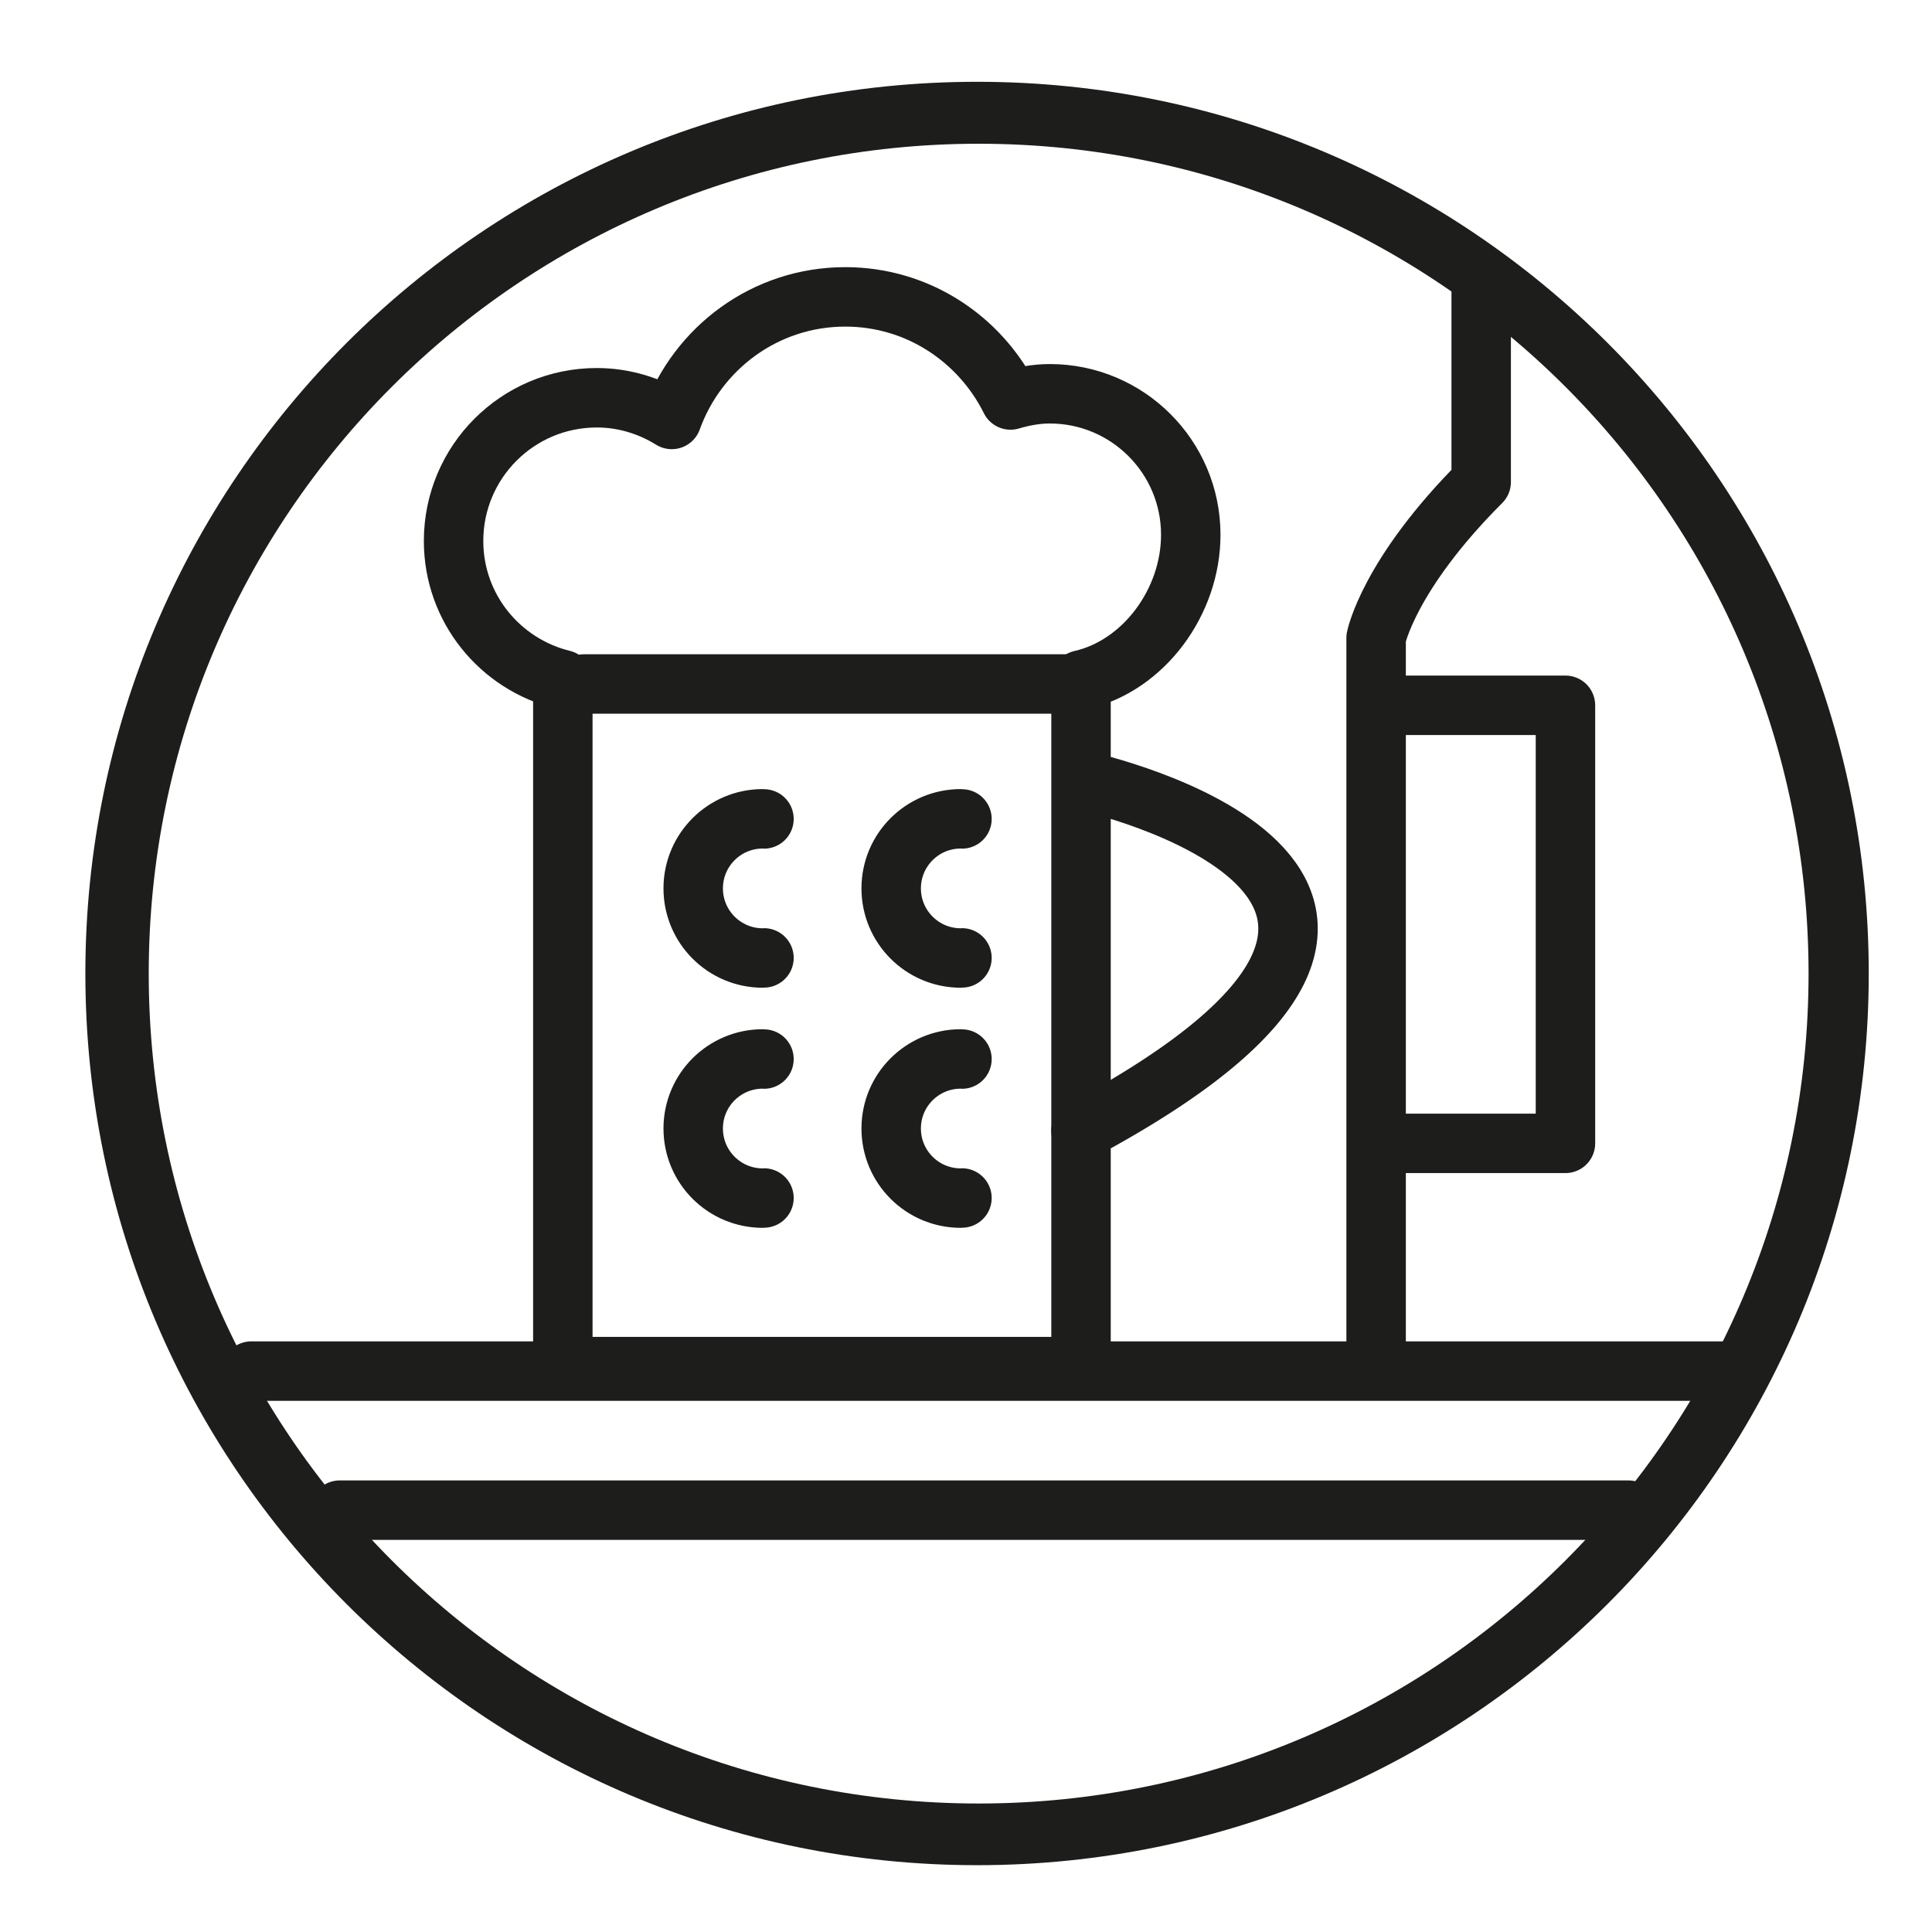
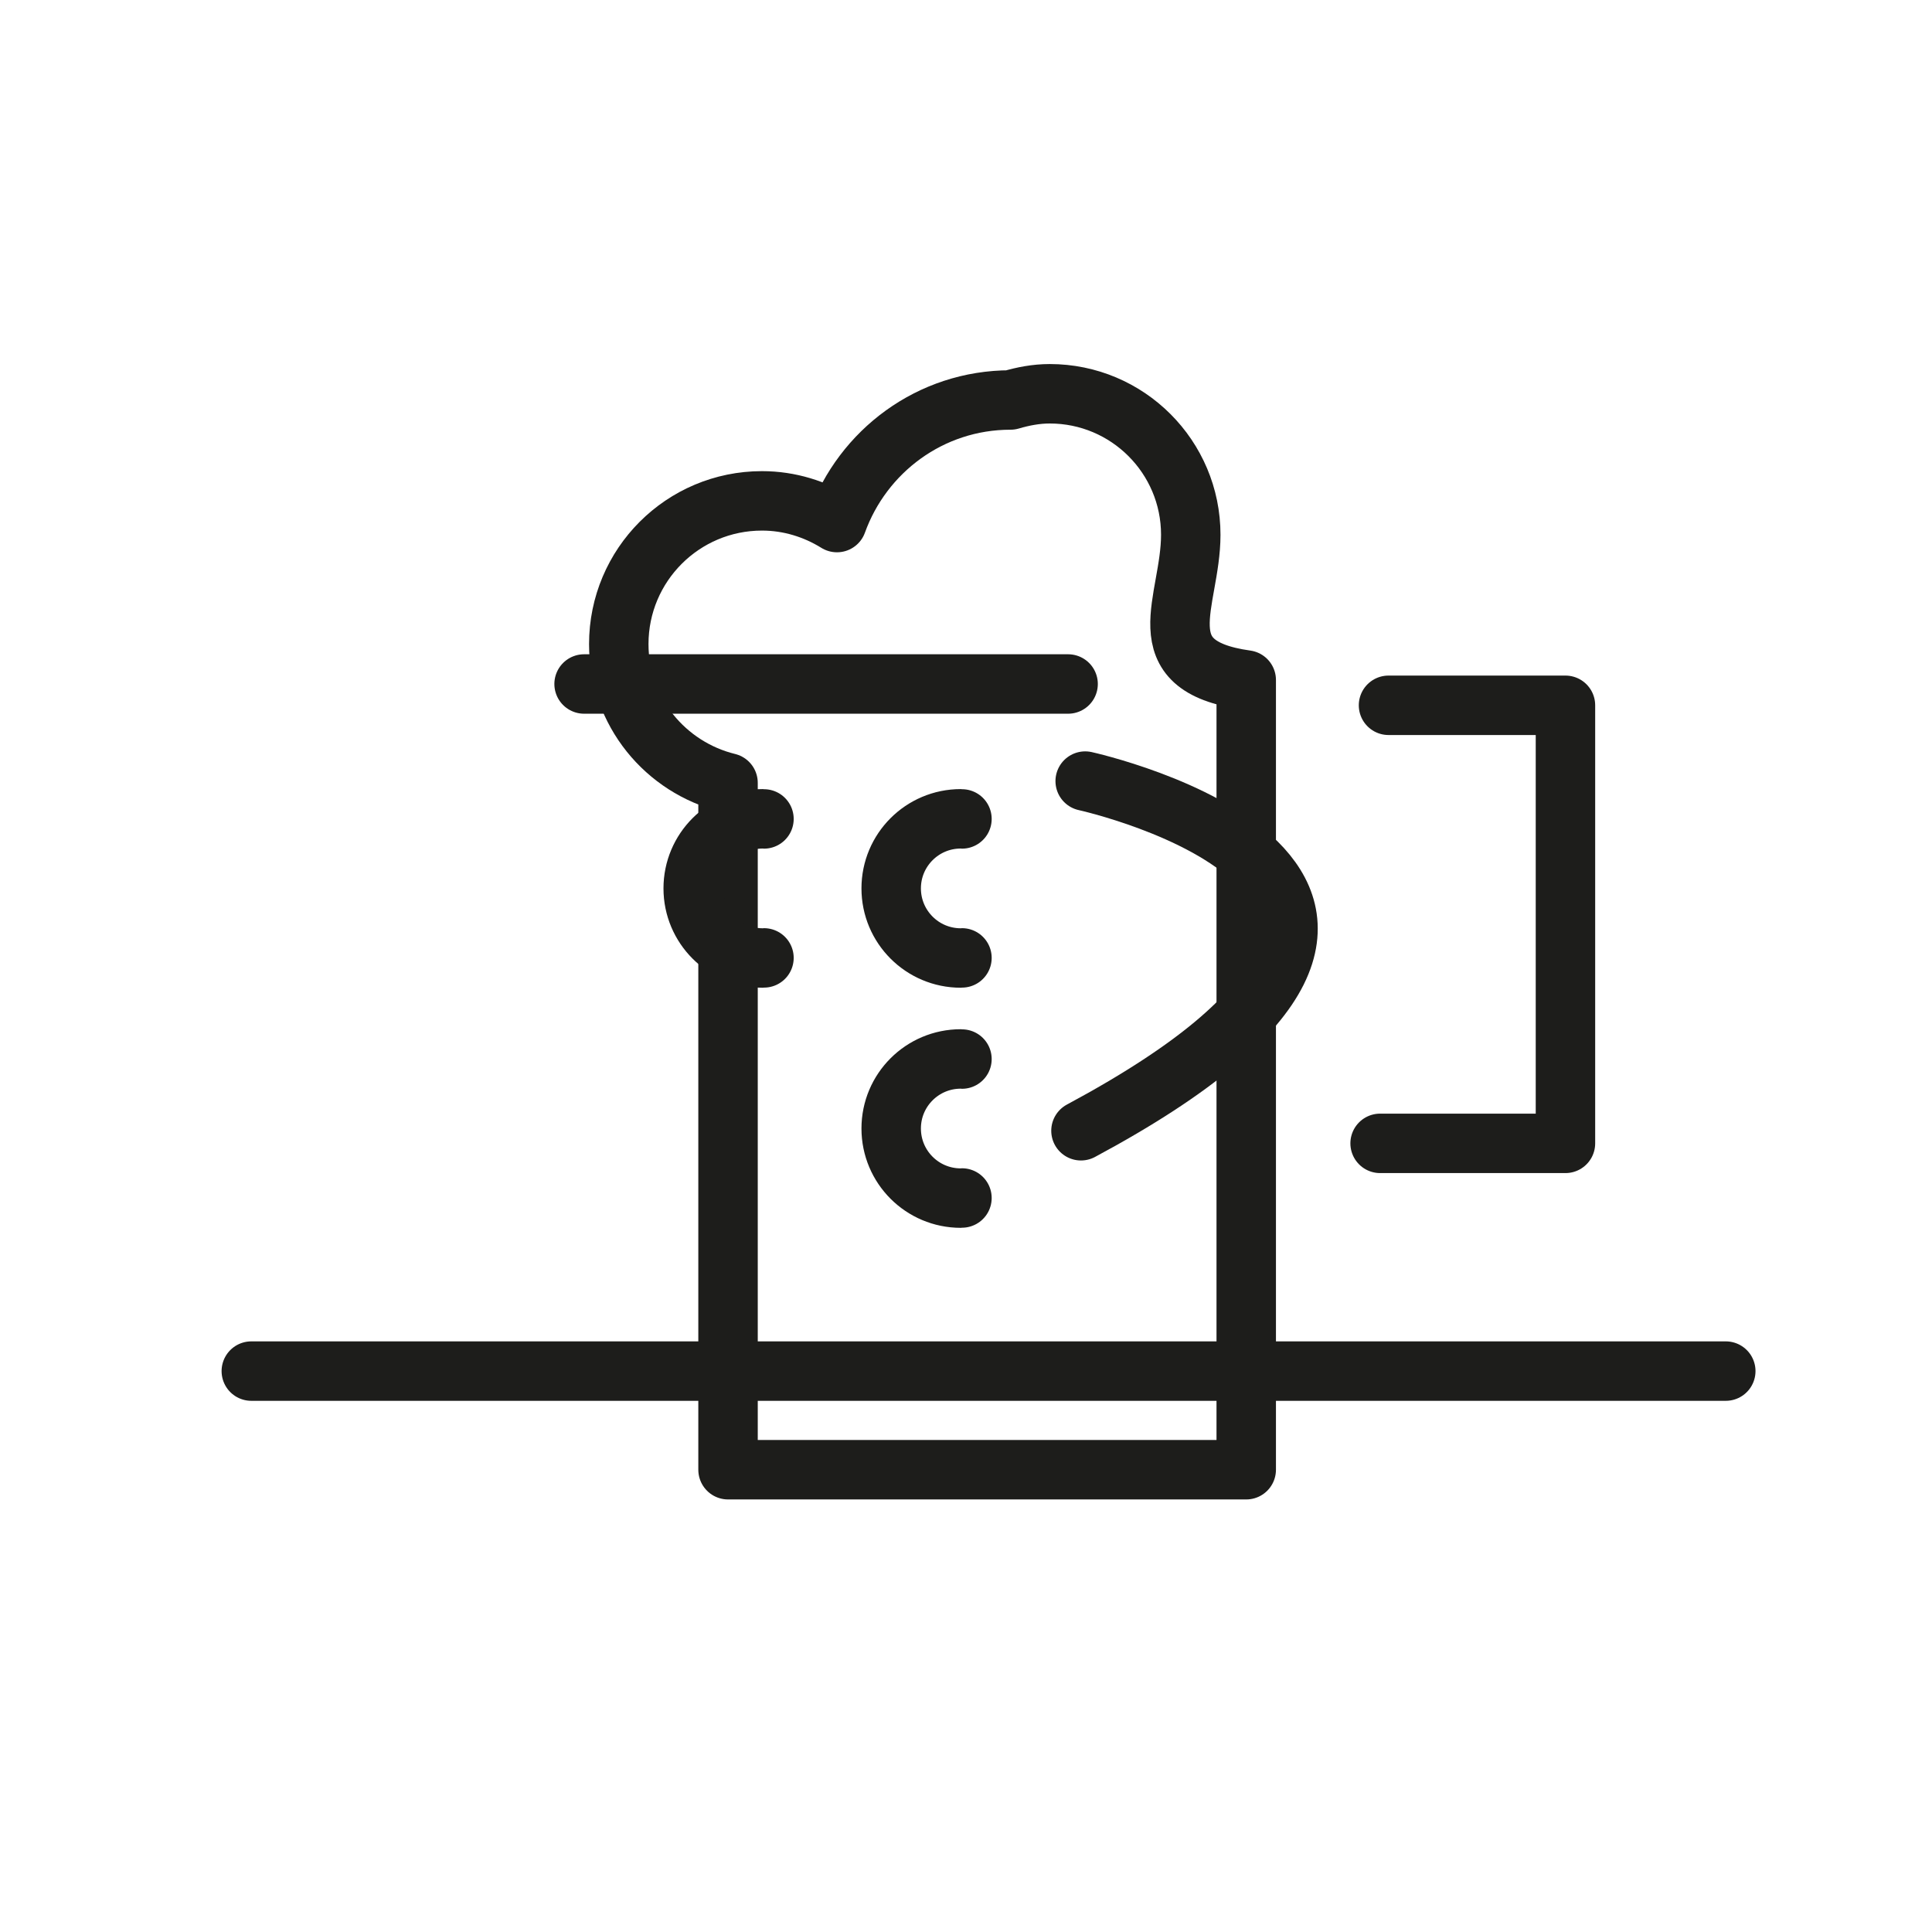
<svg xmlns="http://www.w3.org/2000/svg" xmlns:xlink="http://www.w3.org/1999/xlink" version="1.1" id="Ebene_1" x="0px" y="0px" width="65px" height="65px" viewBox="0 0 65 65" enable-background="new 0 0 65 65" xml:space="preserve">
  <g>
    <defs>
-       <rect id="SVGID_1_" x="2.872" y="2.752" width="60" height="60" />
-     </defs>
+       </defs>
    <clipPath id="SVGID_2_">
      <use xlink:href="#SVGID_1_" overflow="visible" />
    </clipPath>
    <path clip-path="url(#SVGID_2_)" fill="#1D1D1B" d="M60.847,32.756c0,15.421-12.502,27.921-27.922,27.921   c-15.421,0-27.921-12.5-27.921-27.921c0-15.419,12.5-27.92,27.921-27.92C48.345,4.836,60.847,17.337,60.847,32.756 M62.872,32.752   c0.001-16.568-13.43-30-29.996-30h-0.004c-16.568,0-30,13.432-30,30c0,16.568,13.432,30,30,30S62.872,49.32,62.872,32.752" />
  </g>
  <line fill="none" stroke="#1D1D1B" stroke-width="2" stroke-linecap="round" stroke-linejoin="round" stroke-miterlimit="10" x1="8.455" y1="46.129" x2="58.062" y2="46.129" />
-   <line fill="none" stroke="#1D1D1B" stroke-width="2" stroke-linecap="round" stroke-linejoin="round" stroke-miterlimit="10" x1="11.431" y1="50.807" x2="54.785" y2="50.807" />
  <g>
    <defs>
      <rect id="SVGID_3_" x="2.872" y="2.752" width="60" height="60" />
    </defs>
    <clipPath id="SVGID_4_">
      <use xlink:href="#SVGID_3_" overflow="visible" />
    </clipPath>
-     <path clip-path="url(#SVGID_4_)" fill="none" stroke="#1D1D1B" stroke-width="2" stroke-linecap="round" stroke-linejoin="round" stroke-miterlimit="10" d="   M46.298,45.563V21.461c0,0,0.416-2.126,3.535-5.244V9.413" />
  </g>
  <line fill="none" stroke="#1D1D1B" stroke-width="2" stroke-linecap="round" stroke-linejoin="round" stroke-miterlimit="10" x1="19.651" y1="23.012" x2="35.935" y2="23.012" />
  <g>
    <defs>
      <rect id="SVGID_5_" x="2.872" y="2.752" width="60" height="60" />
    </defs>
    <clipPath id="SVGID_6_">
      <use xlink:href="#SVGID_5_" overflow="visible" />
    </clipPath>
    <path clip-path="url(#SVGID_6_)" fill="none" stroke="#1D1D1B" stroke-width="2" stroke-linecap="round" stroke-linejoin="round" stroke-miterlimit="10" d="   M36.51,26.279c0,0,15.449,3.403-0.142,11.764" />
-     <path clip-path="url(#SVGID_6_)" fill="none" stroke="#1D1D1B" stroke-width="2" stroke-linecap="round" stroke-linejoin="round" stroke-miterlimit="10" d="   M40.062,17.992c0-2.62-2.125-4.744-4.744-4.744c-0.463,0-0.899,0.086-1.321,0.209c-1.021-2.048-3.112-3.469-5.558-3.469   c-2.697,0-4.973,1.725-5.838,4.124c-0.735-0.455-1.596-0.73-2.523-0.73c-2.662,0-4.818,2.157-4.818,4.819   c0,2.266,1.569,4.152,3.676,4.668v23.109h17.434V22.878C38.479,22.398,40.062,20.25,40.062,17.992z" />
+     <path clip-path="url(#SVGID_6_)" fill="none" stroke="#1D1D1B" stroke-width="2" stroke-linecap="round" stroke-linejoin="round" stroke-miterlimit="10" d="   M40.062,17.992c0-2.62-2.125-4.744-4.744-4.744c-0.463,0-0.899,0.086-1.321,0.209c-2.697,0-4.973,1.725-5.838,4.124c-0.735-0.455-1.596-0.73-2.523-0.73c-2.662,0-4.818,2.157-4.818,4.819   c0,2.266,1.569,4.152,3.676,4.668v23.109h17.434V22.878C38.479,22.398,40.062,20.25,40.062,17.992z" />
    <path clip-path="url(#SVGID_6_)" fill="none" stroke="#1D1D1B" stroke-width="2" stroke-linecap="round" stroke-linejoin="round" stroke-miterlimit="10" d="   M25.703,27.552c-0.015,0-0.026-0.004-0.04-0.004c-1.293,0-2.341,1.048-2.341,2.341c0,1.293,1.048,2.342,2.341,2.342   c0.014,0,0.025-0.004,0.04-0.004" />
-     <path clip-path="url(#SVGID_6_)" fill="none" stroke="#1D1D1B" stroke-width="2" stroke-linecap="round" stroke-linejoin="round" stroke-miterlimit="10" d="   M25.703,35.631c-0.015,0-0.026-0.004-0.04-0.004c-1.293,0-2.341,1.047-2.341,2.34c0,1.295,1.048,2.342,2.341,2.342   c0.014,0,0.025-0.004,0.04-0.004" />
    <path clip-path="url(#SVGID_6_)" fill="none" stroke="#1D1D1B" stroke-width="2" stroke-linecap="round" stroke-linejoin="round" stroke-miterlimit="10" d="   M32.364,27.552c-0.014,0-0.025-0.004-0.039-0.004c-1.294,0-2.342,1.048-2.342,2.341c0,1.293,1.048,2.342,2.342,2.342   c0.014,0,0.025-0.004,0.039-0.004" />
    <path clip-path="url(#SVGID_6_)" fill="none" stroke="#1D1D1B" stroke-width="2" stroke-linecap="round" stroke-linejoin="round" stroke-miterlimit="10" d="   M32.364,35.631c-0.014,0-0.025-0.004-0.039-0.004c-1.294,0-2.342,1.047-2.342,2.34c0,1.295,1.048,2.342,2.342,2.342   c0.014,0,0.025-0.004,0.039-0.004" />
  </g>
  <polyline fill="none" stroke="#1D1D1B" stroke-width="2" stroke-linecap="round" stroke-linejoin="round" stroke-miterlimit="10" points="  46.715,23.729 52.668,23.729 52.668,38.467 46.432,38.467 " />
</svg>